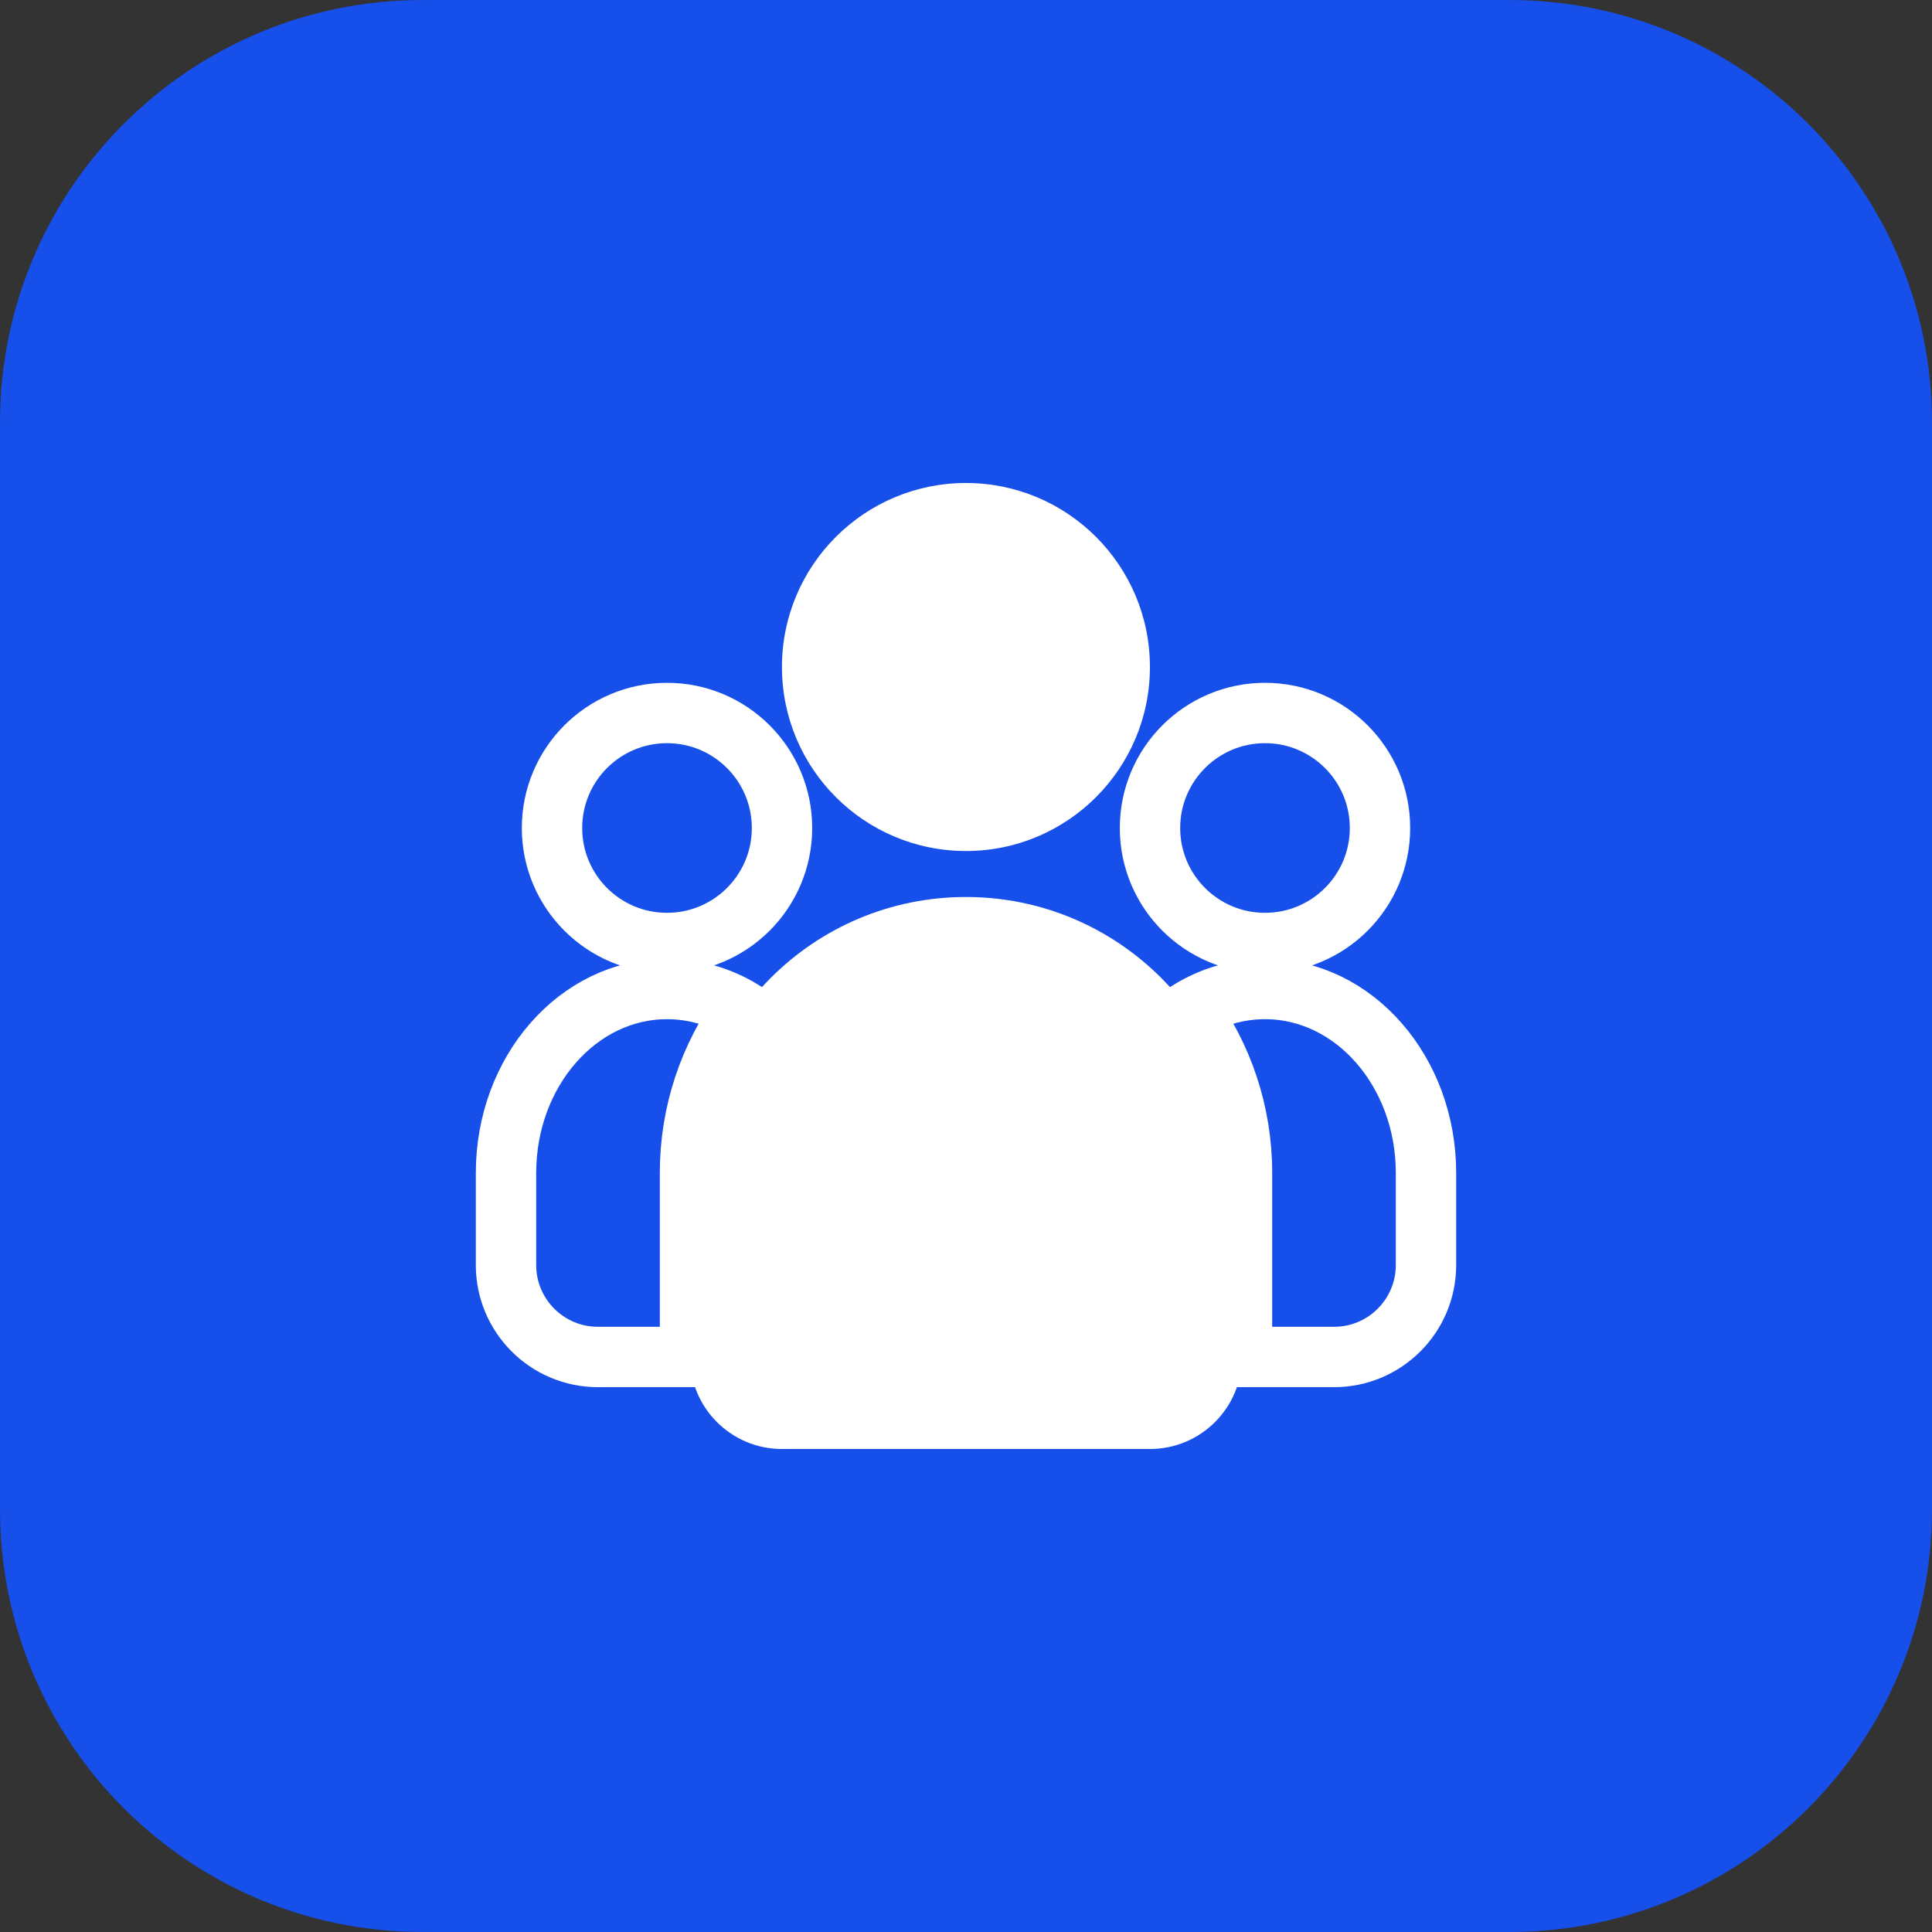
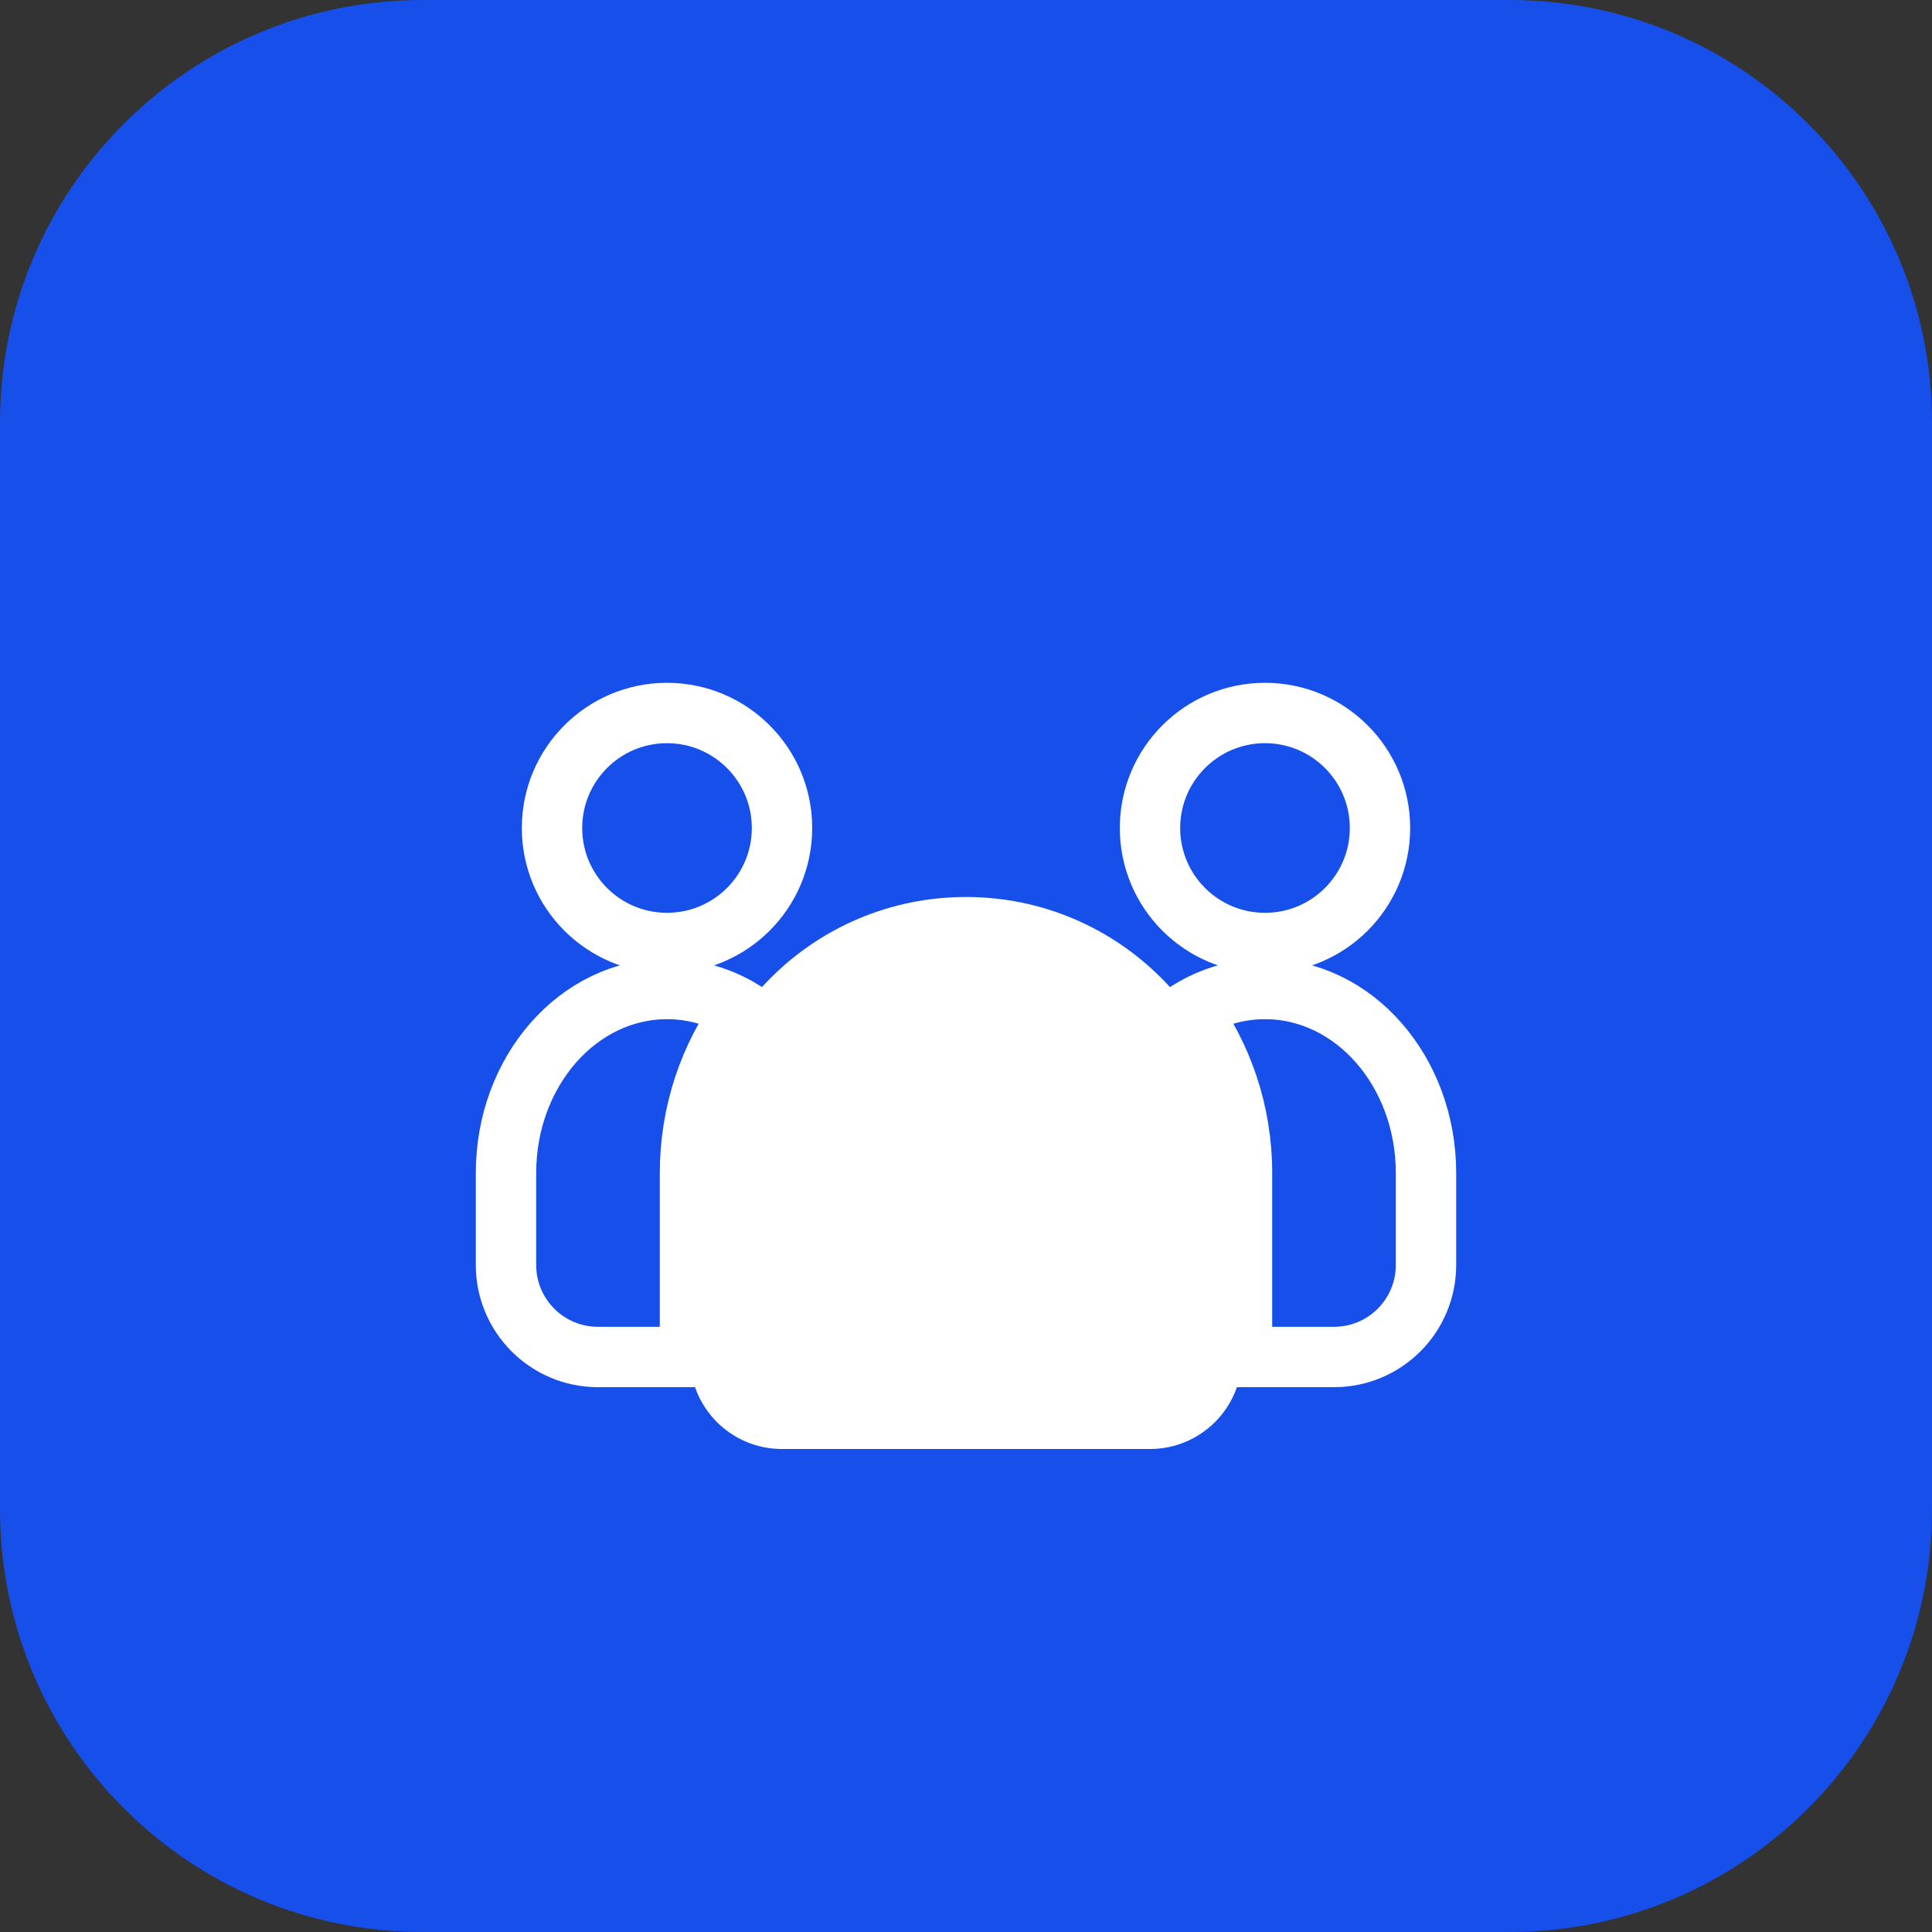
<svg xmlns="http://www.w3.org/2000/svg" width="64" height="64" viewBox="0 0 64 64" fill="none">
  <rect x="0" y="0" width="64" height="64" fill="#333333" stroke="none" />
  <path d="M0 14C0 6.268 6.268 0 14 0H50C57.732 0 64 6.268 64 14V50C64 57.732 57.732 64 50 64H14C6.268 64 0 57.732 0 50V14Z" fill="#164FEA" />
  <path fill-rule="evenodd" clip-rule="evenodd" d="M22.857 44.952V38.857C22.857 36.846 23.506 34.988 24.606 33.478C23.858 33.021 23.003 32.762 22.095 32.762C19.15 32.762 16.762 35.491 16.762 38.857V41.905C16.762 43.588 18.126 44.952 19.809 44.952H22.857ZM41.143 44.952H44.191C45.874 44.952 47.238 43.588 47.238 41.905V38.857C47.238 35.491 44.85 32.762 41.905 32.762C40.997 32.762 40.142 33.021 39.394 33.478C40.494 34.988 41.143 36.846 41.143 38.857V44.952ZM22.095 31.238C24.199 31.238 25.905 29.533 25.905 27.429C25.905 25.325 24.199 23.619 22.095 23.619C19.991 23.619 18.286 25.325 18.286 27.429C18.286 29.533 19.991 31.238 22.095 31.238ZM41.905 31.238C44.009 31.238 45.714 29.533 45.714 27.429C45.714 25.325 44.009 23.619 41.905 23.619C39.801 23.619 38.095 25.325 38.095 27.429C38.095 29.533 39.801 31.238 41.905 31.238Z" stroke="white" stroke-width="2" />
-   <path d="M38.093 22.095C38.093 25.462 35.364 28.191 31.998 28.191C28.632 28.191 25.903 25.462 25.903 22.095C25.903 18.73 28.632 16 31.998 16C35.364 16 38.093 18.73 38.093 22.095Z" fill="white" />
  <path d="M22.856 38.857V44.952C22.856 46.636 24.22 48 25.903 48H38.094C39.777 48 41.142 46.636 41.142 44.952V38.857C41.142 33.808 37.048 29.714 31.999 29.714C26.949 29.714 22.856 33.808 22.856 38.857Z" fill="white" />
</svg>